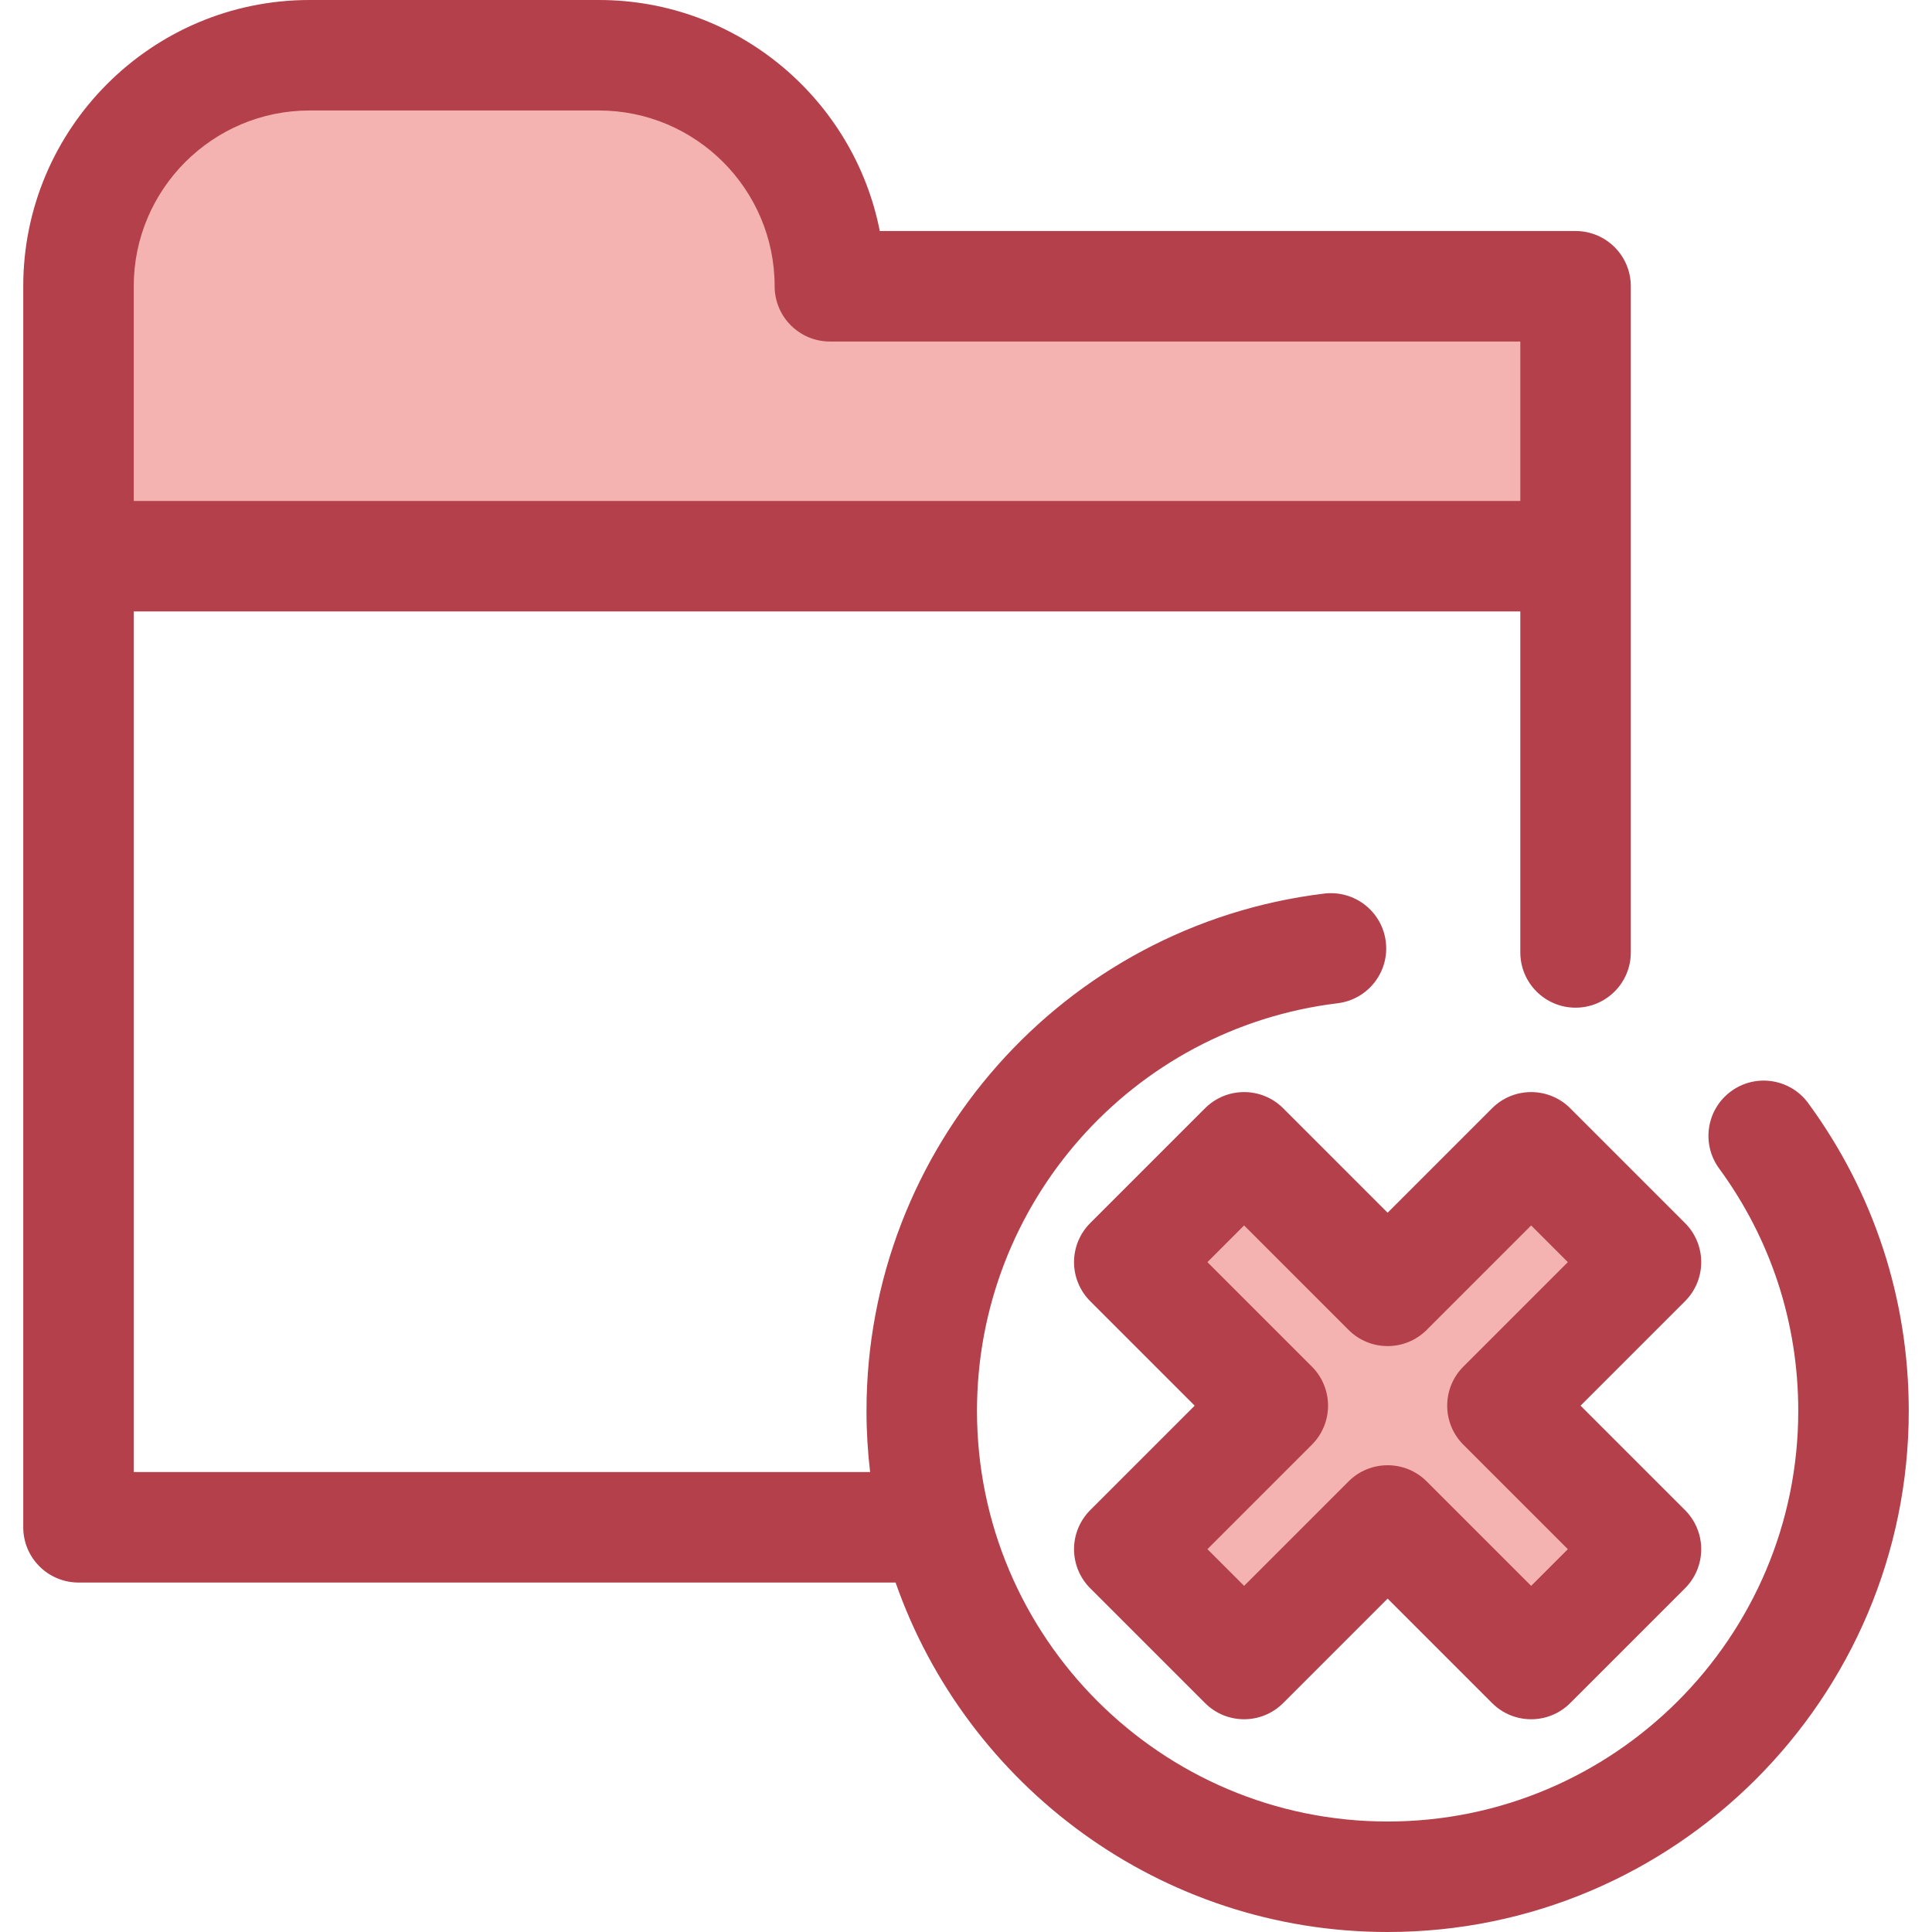
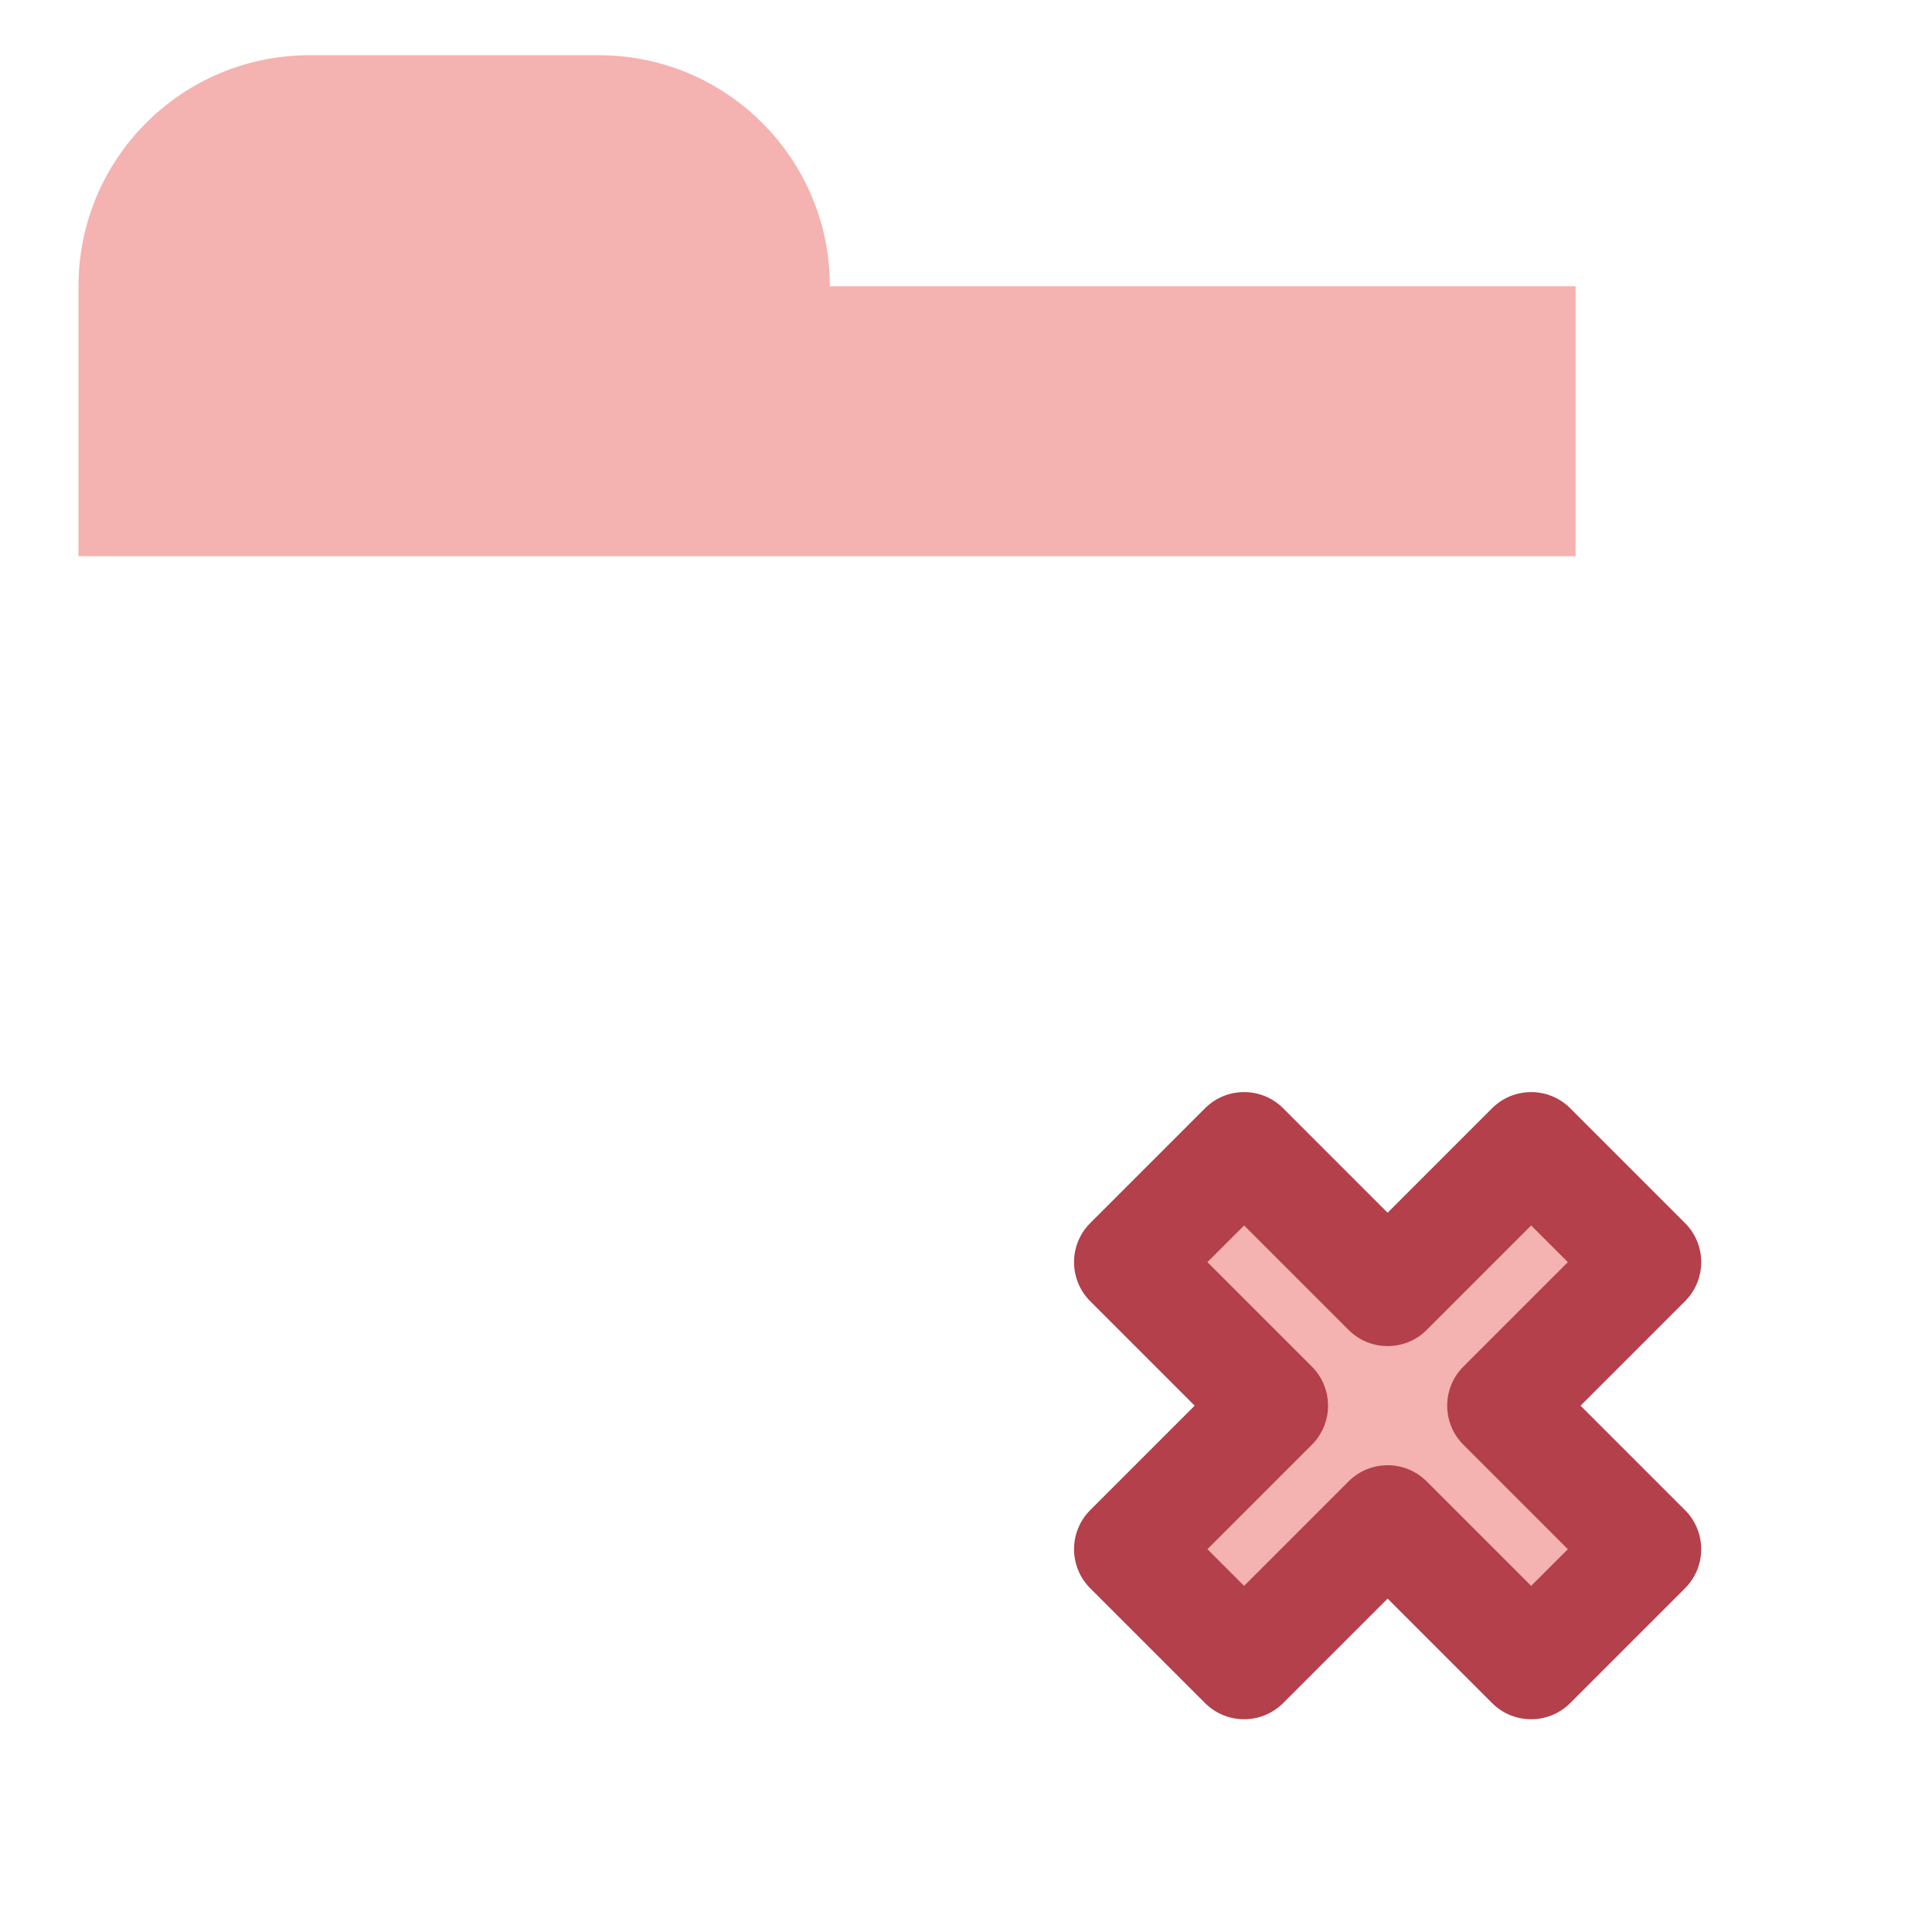
<svg xmlns="http://www.w3.org/2000/svg" height="800px" width="800px" version="1.1" id="Layer_1" viewBox="0 0 512.001 512.001" xml:space="preserve">
  <polygon style="fill:#F4B2B0;" points="436.201,410.552 398.165,372.516 436.201,334.48 405.772,304.051 367.736,342.087   329.7,304.051 299.271,334.48 337.307,372.516 299.271,410.552 329.7,440.981 367.736,402.945 405.772,440.981 " />
  <path style="fill:#B3404A;" d="M405.772,455.62c-3.748,0-7.493-1.429-10.352-4.288l-27.684-27.684l-27.683,27.684  c-5.718,5.715-14.985,5.715-20.705,0l-30.429-30.427c-2.745-2.745-4.288-6.469-4.288-10.352c0-3.883,1.543-7.605,4.288-10.352  l27.684-27.684l-27.684-27.684c-2.745-2.746-4.288-6.469-4.288-10.352s1.543-7.607,4.288-10.352l30.429-30.427  c5.72-5.715,14.987-5.714,20.705,0l27.683,27.684l27.684-27.684c5.72-5.715,14.987-5.714,20.705,0l30.427,30.427  c5.717,5.717,5.717,14.987,0,20.705l-27.684,27.684l27.685,27.684c2.745,2.746,4.288,6.469,4.288,10.352s-1.543,7.607-4.288,10.352  l-30.43,30.426C413.264,454.19,409.518,455.62,405.772,455.62z M367.736,388.305c3.748,0,7.493,1.43,10.352,4.288l27.684,27.684  l9.725-9.725l-27.684-27.684c-5.717-5.717-5.717-14.987,0-20.705l27.684-27.684l-9.725-9.725l-27.684,27.684  c-5.72,5.717-14.987,5.715-20.705,0L329.7,324.753l-9.725,9.725l27.684,27.684c2.745,2.746,4.288,6.469,4.288,10.352  c0,3.882-1.543,7.605-4.288,10.352l-27.684,27.684l9.725,9.725l27.683-27.684C360.242,389.735,363.988,388.305,367.736,388.305z" />
  <path style="fill:#F4B2B0;" d="M219.929,75.862c0-33.812-27.41-61.224-61.224-61.224H82.026c-33.812,0-61.224,27.41-61.224,61.224  v22.043v49.497h396.74V75.862H219.929z" />
-   <path style="fill:#B3404A;" d="M479.21,292.361c-4.778-6.523-13.942-7.938-20.462-3.159c-6.524,4.78-7.938,13.939-3.159,20.462  c13.719,18.727,20.97,40.939,20.97,64.235c0,60.004-48.818,108.822-108.824,108.822c-60.004,0-108.823-48.818-108.823-108.823  c0-54.98,41.085-101.421,95.569-108.025c8.027-0.974,13.745-8.269,12.773-16.296c-0.974-8.026-8.27-13.728-16.296-12.773  c-69.167,8.386-121.326,67.321-121.326,137.094c0,5.484,0.332,10.891,0.956,16.209H35.442V162.043h367.461v90.362  c0,8.084,6.556,14.64,14.64,14.64s14.64-6.556,14.64-14.64V147.403V75.862c0-8.084-6.556-14.64-14.64-14.64H233.152  C226.312,26.374,195.532,0,158.706,0H82.024C40.194,0,6.162,34.032,6.162,75.862v71.539v257.347c0,8.084,6.556,14.64,14.64,14.64  H237.34c18.847,53.867,70.178,92.613,130.396,92.613c76.151,0,138.104-61.952,138.104-138.102  C505.838,344.337,496.63,316.141,479.21,292.361z M35.442,75.862c0-25.686,20.897-46.583,46.583-46.583h76.682  c25.686,0,46.583,20.897,46.583,46.583c0,8.084,6.556,14.64,14.64,14.64h182.972v42.259H35.44V75.862H35.442z" />
</svg>